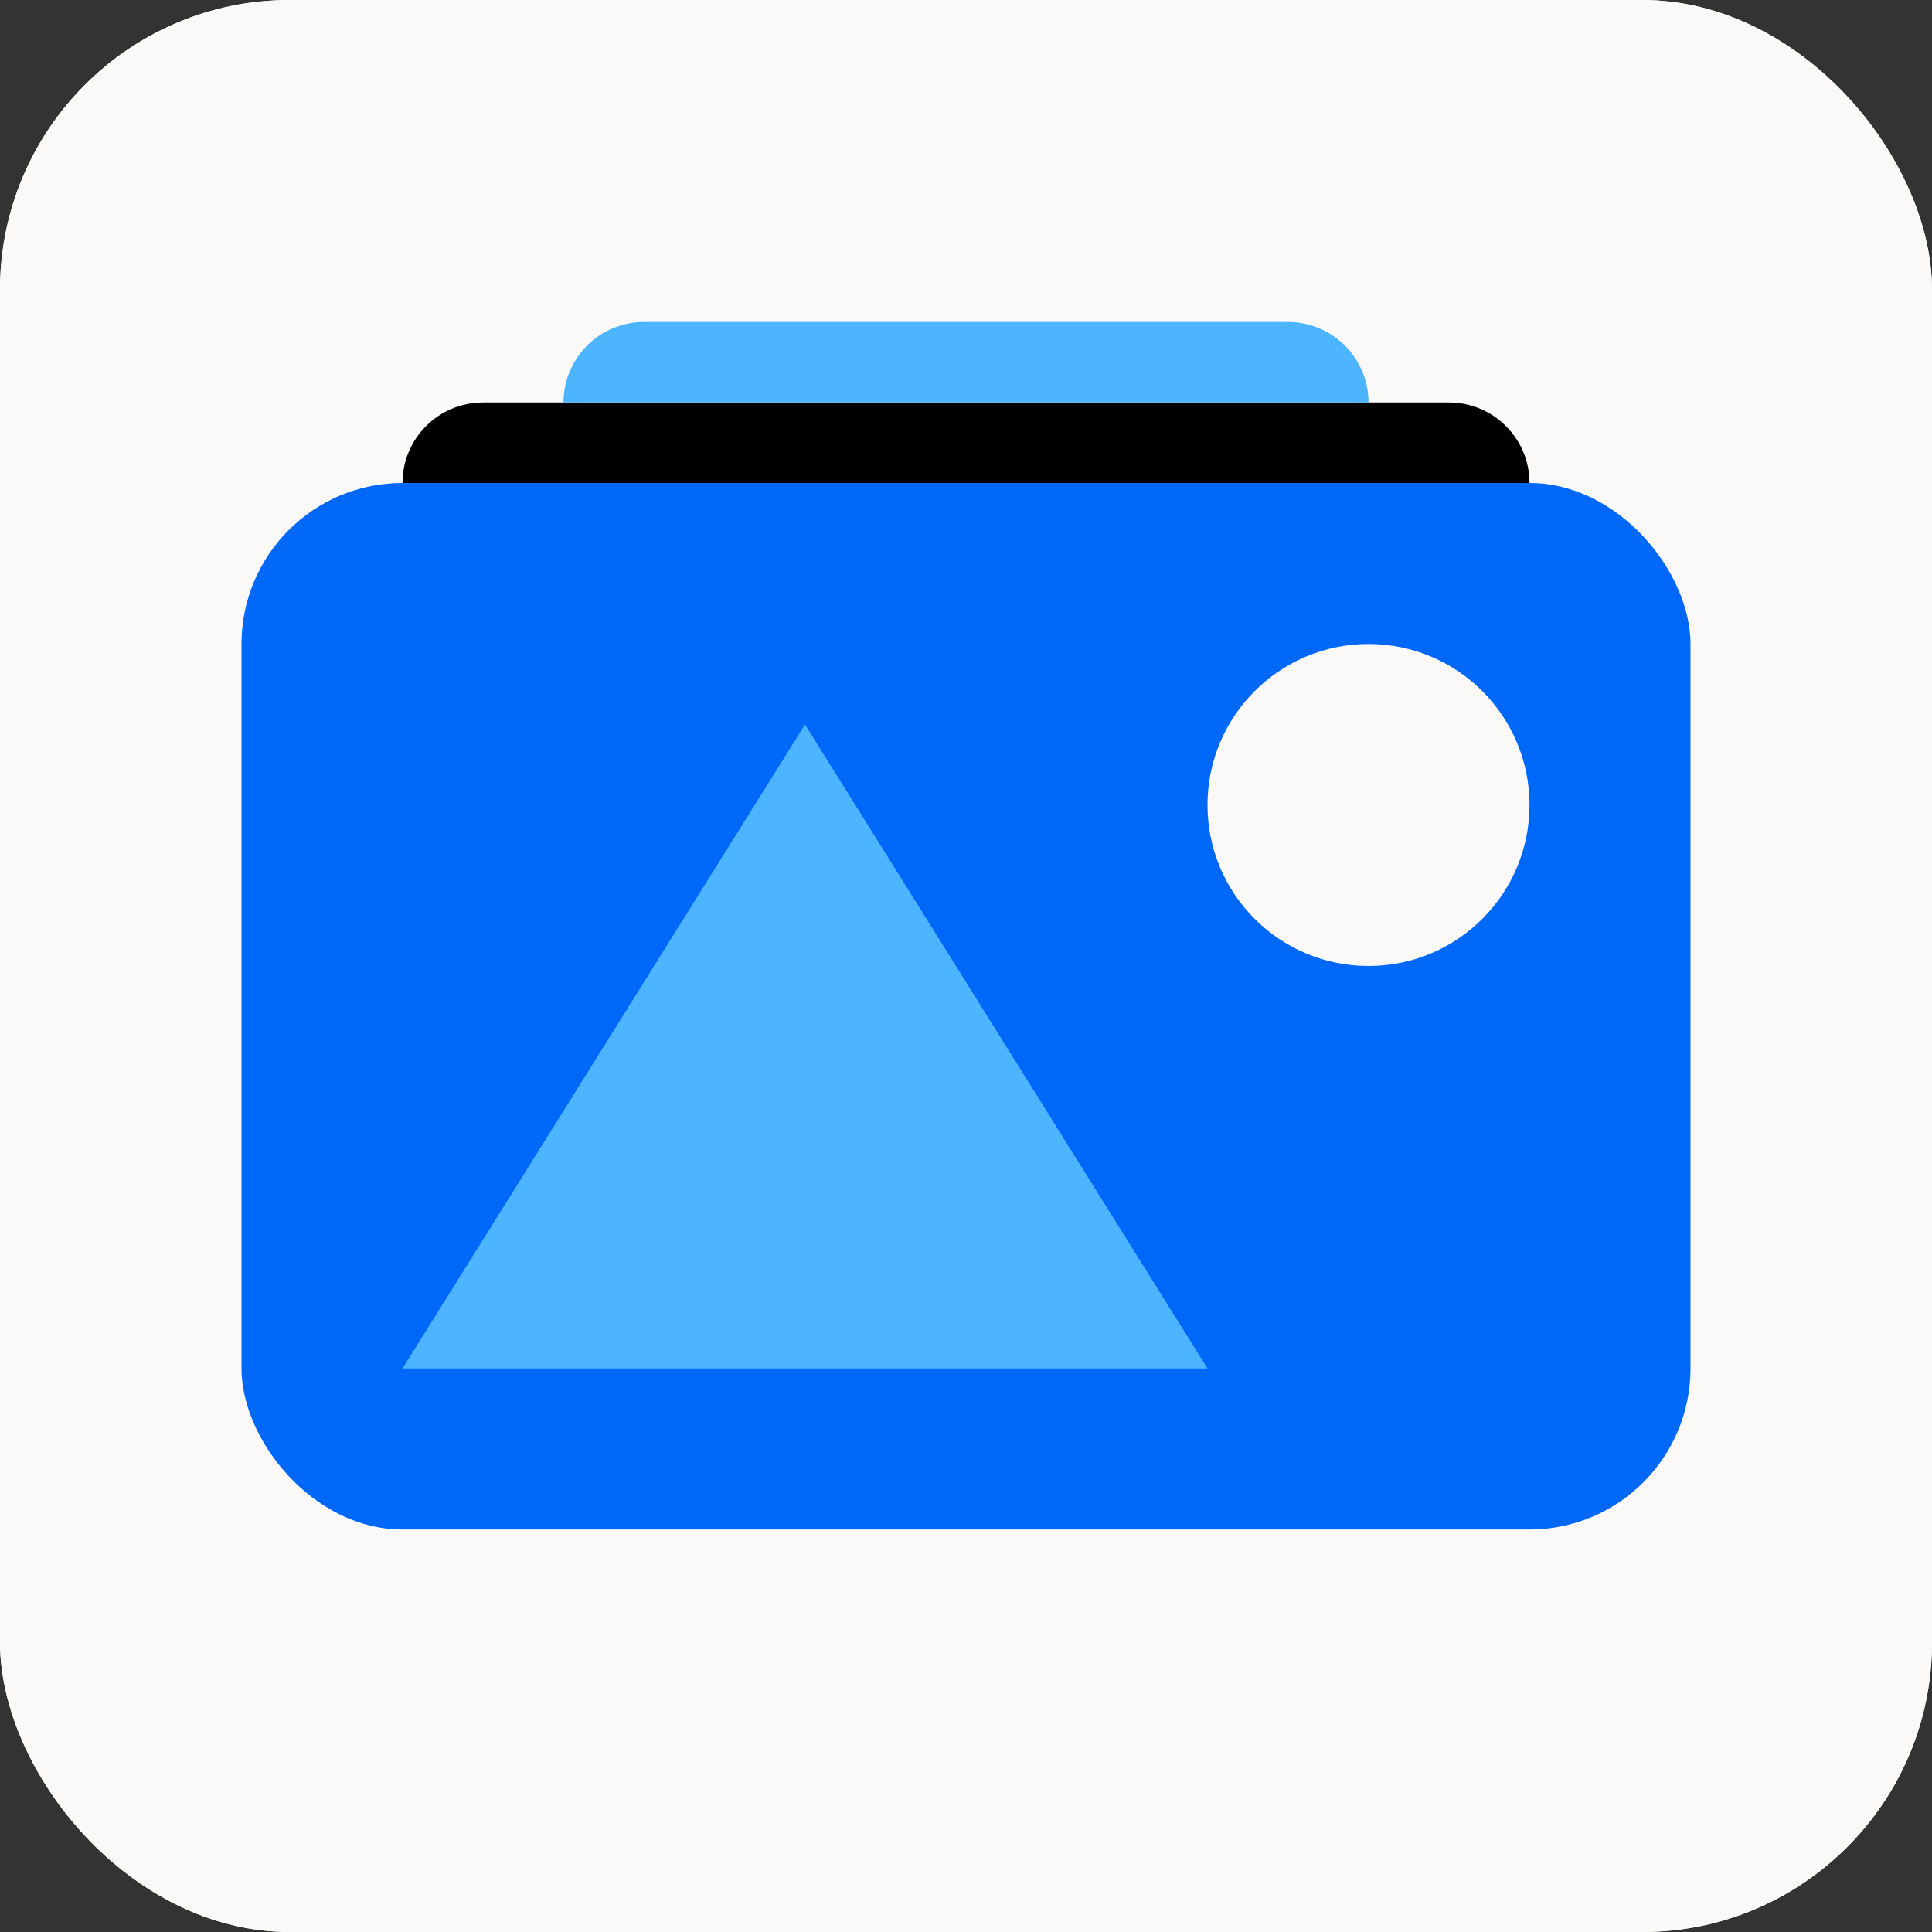
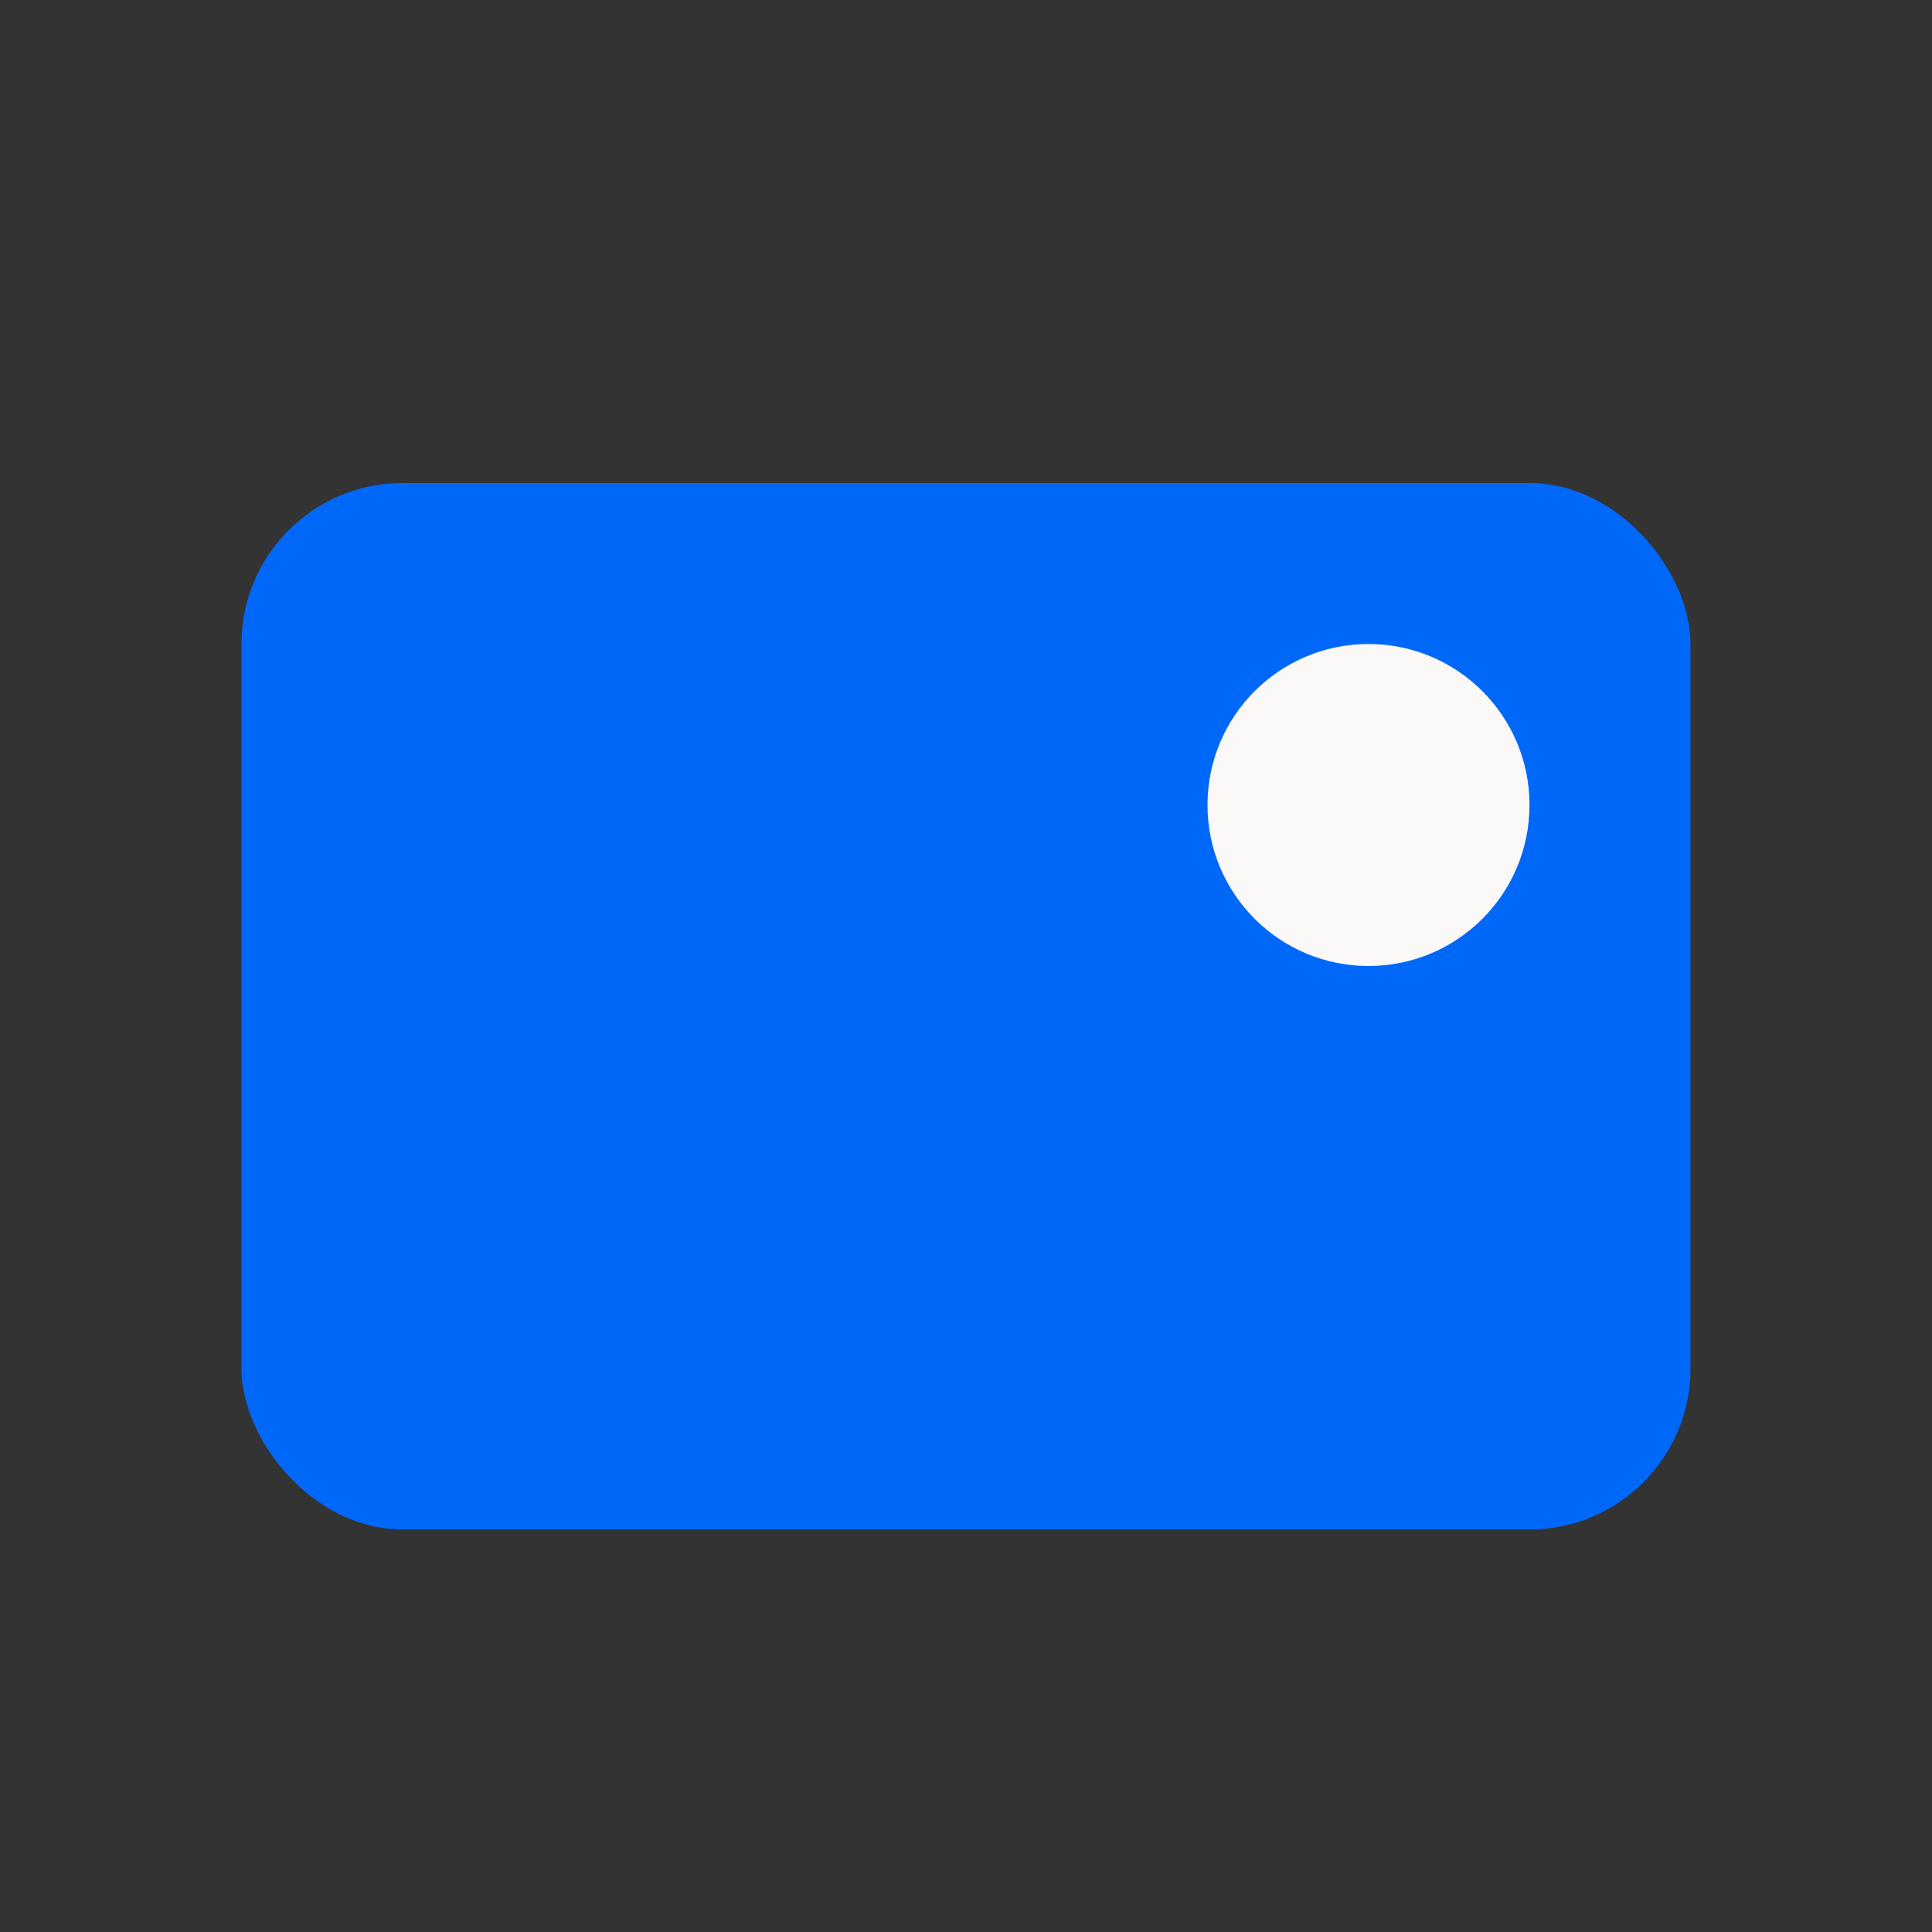
<svg xmlns="http://www.w3.org/2000/svg" fill="none" height="24" viewBox="0 0 24 24" width="24">
  <rect x="0" y="0" width="24" height="24" fill="#333333" stroke="none" />
  <clipPath id="a">
    <rect height="24" rx="3.6" width="24" />
  </clipPath>
  <g clip-path="url(#a)">
-     <rect fill="#faf9f7" height="24" rx="3.6" width="24" />
-     <rect fill="#faf9f7" height="24" rx="3.6" width="24" />
    <rect fill="#0068f9" height="13" rx="2" width="18" x="3" y="6" />
-     <path d="m5 6c0-.552.448-1 1-1h12c.552 0 1 .448 1 1z" fill="#000" />
-     <path d="m7 5c0-.552.448-1 1-1h8c.552 0 1 .448 1 1z" fill="#4db5ff" />
    <circle cx="17" cy="10" fill="#faf9f7" r="2" />
-     <path d="m10 9 5 8h-10z" fill="#4db5ff" />
  </g>
</svg>